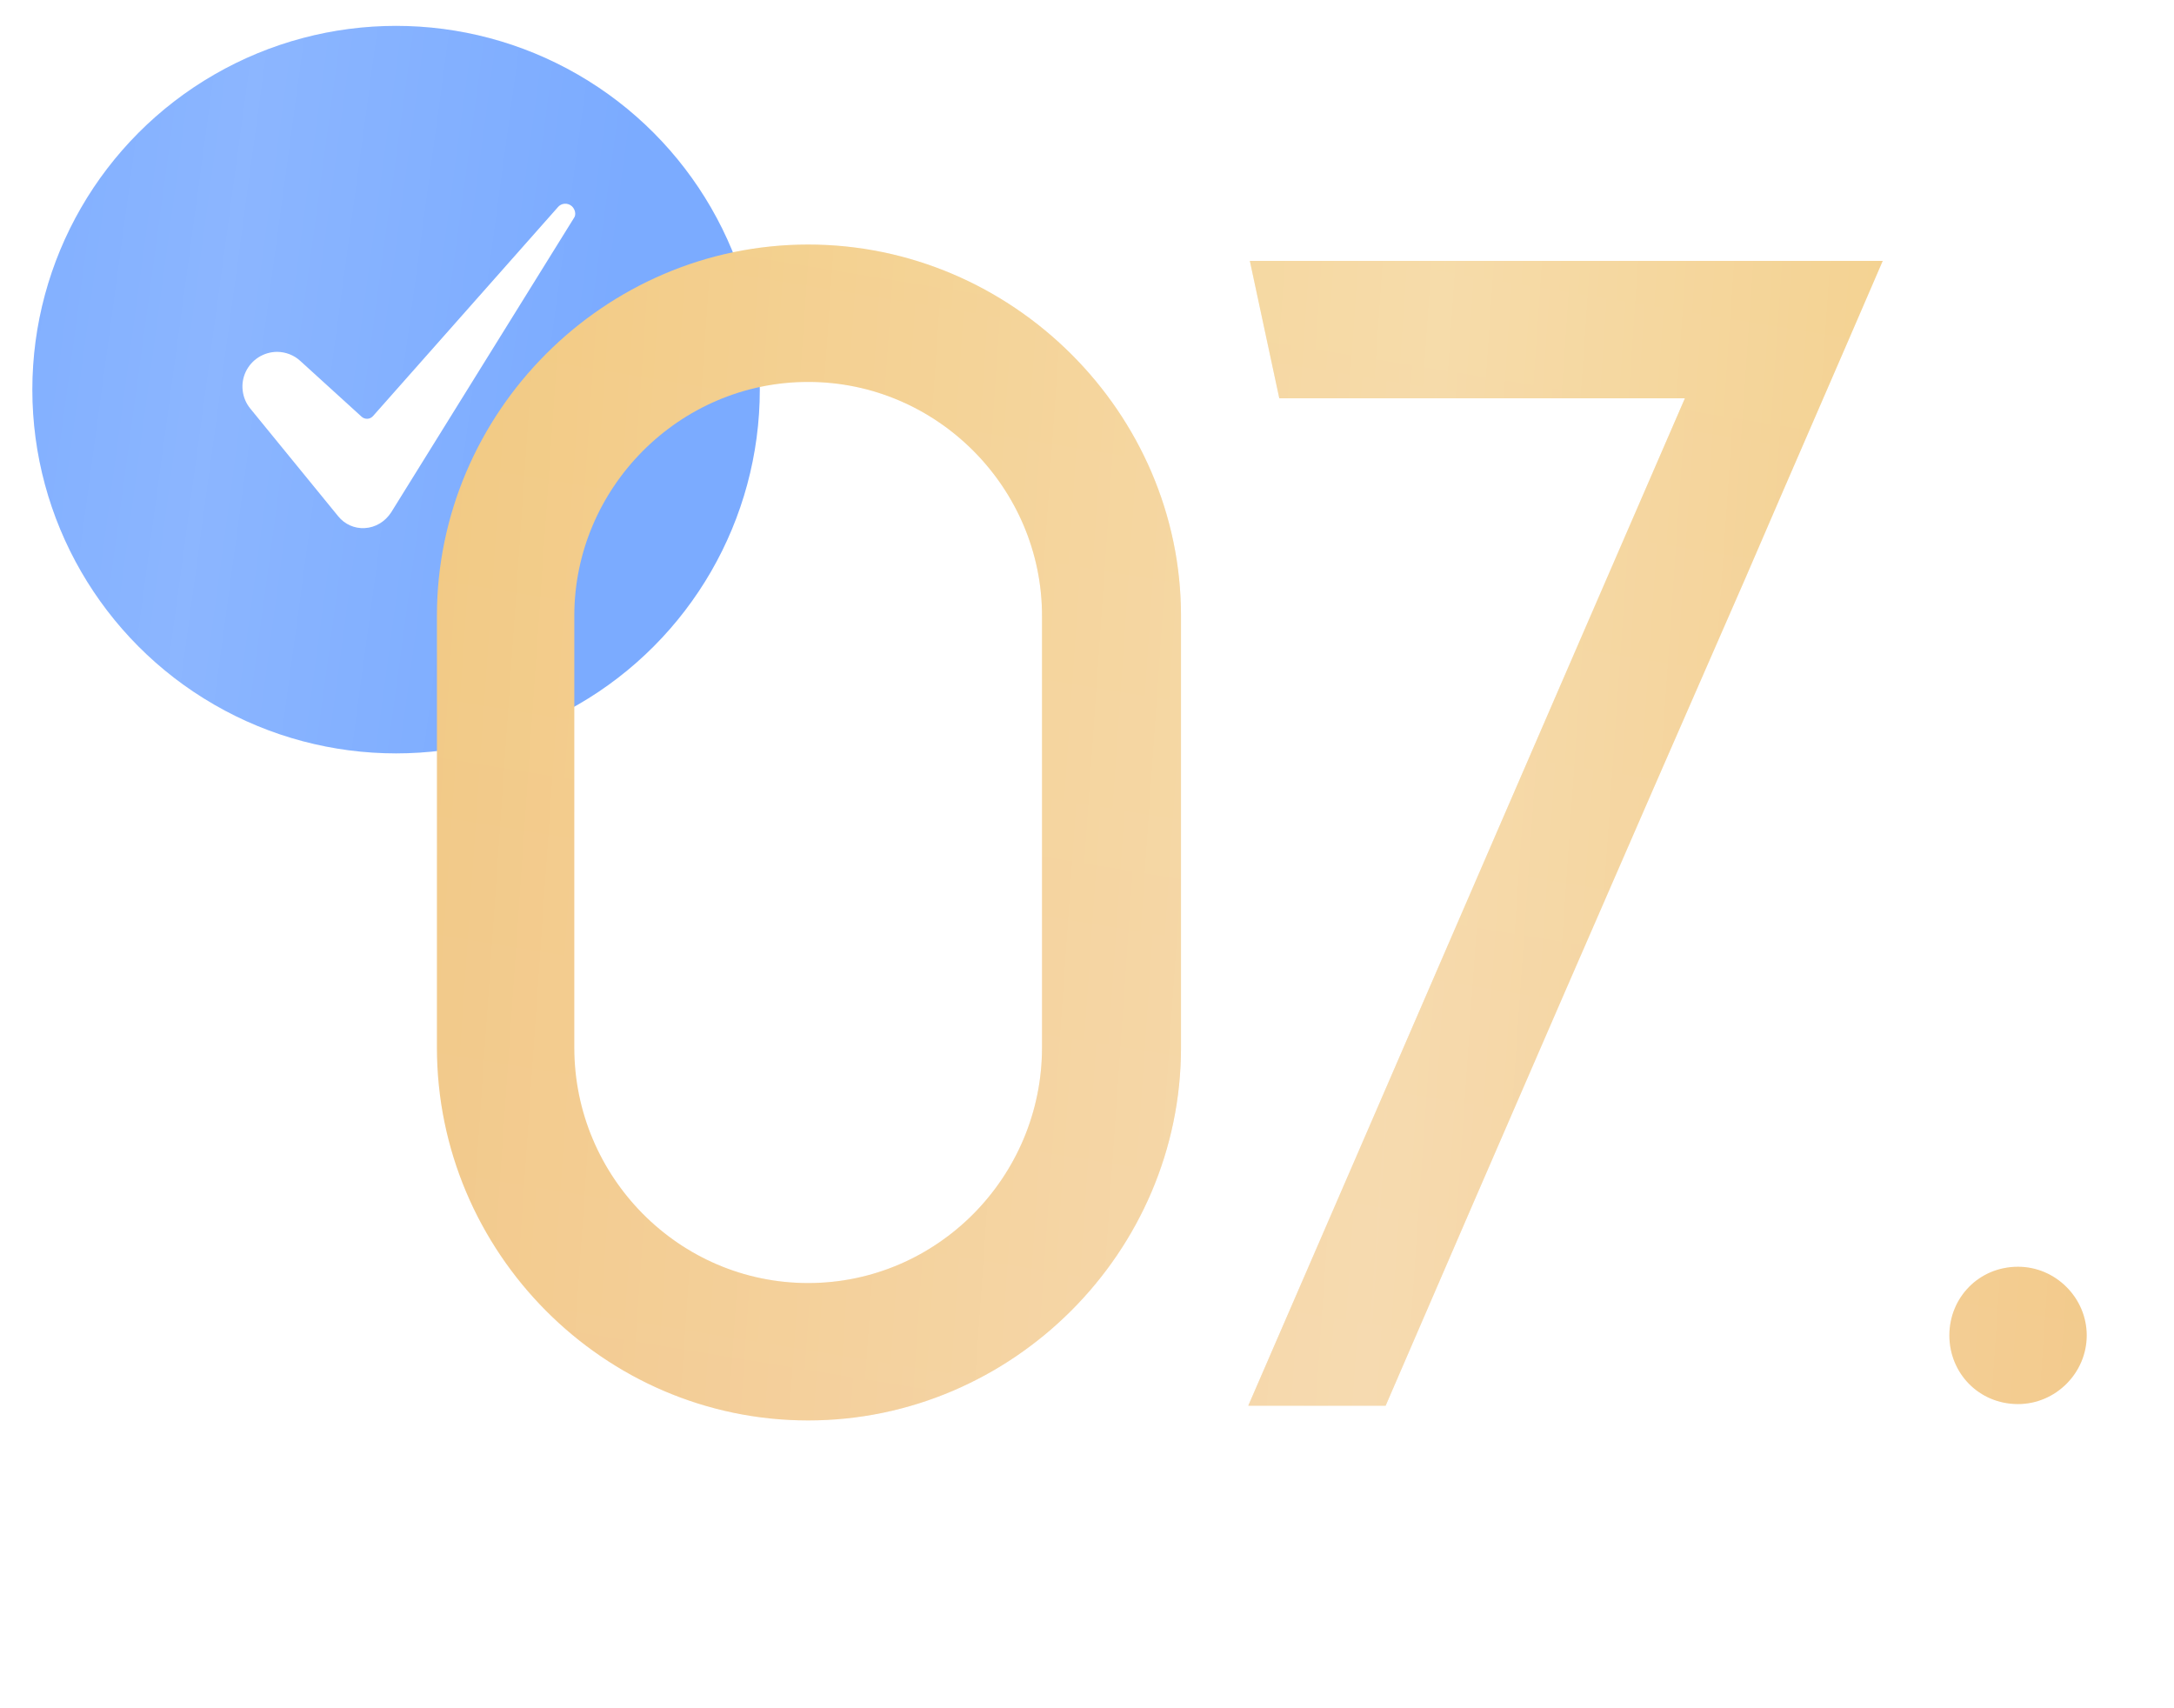
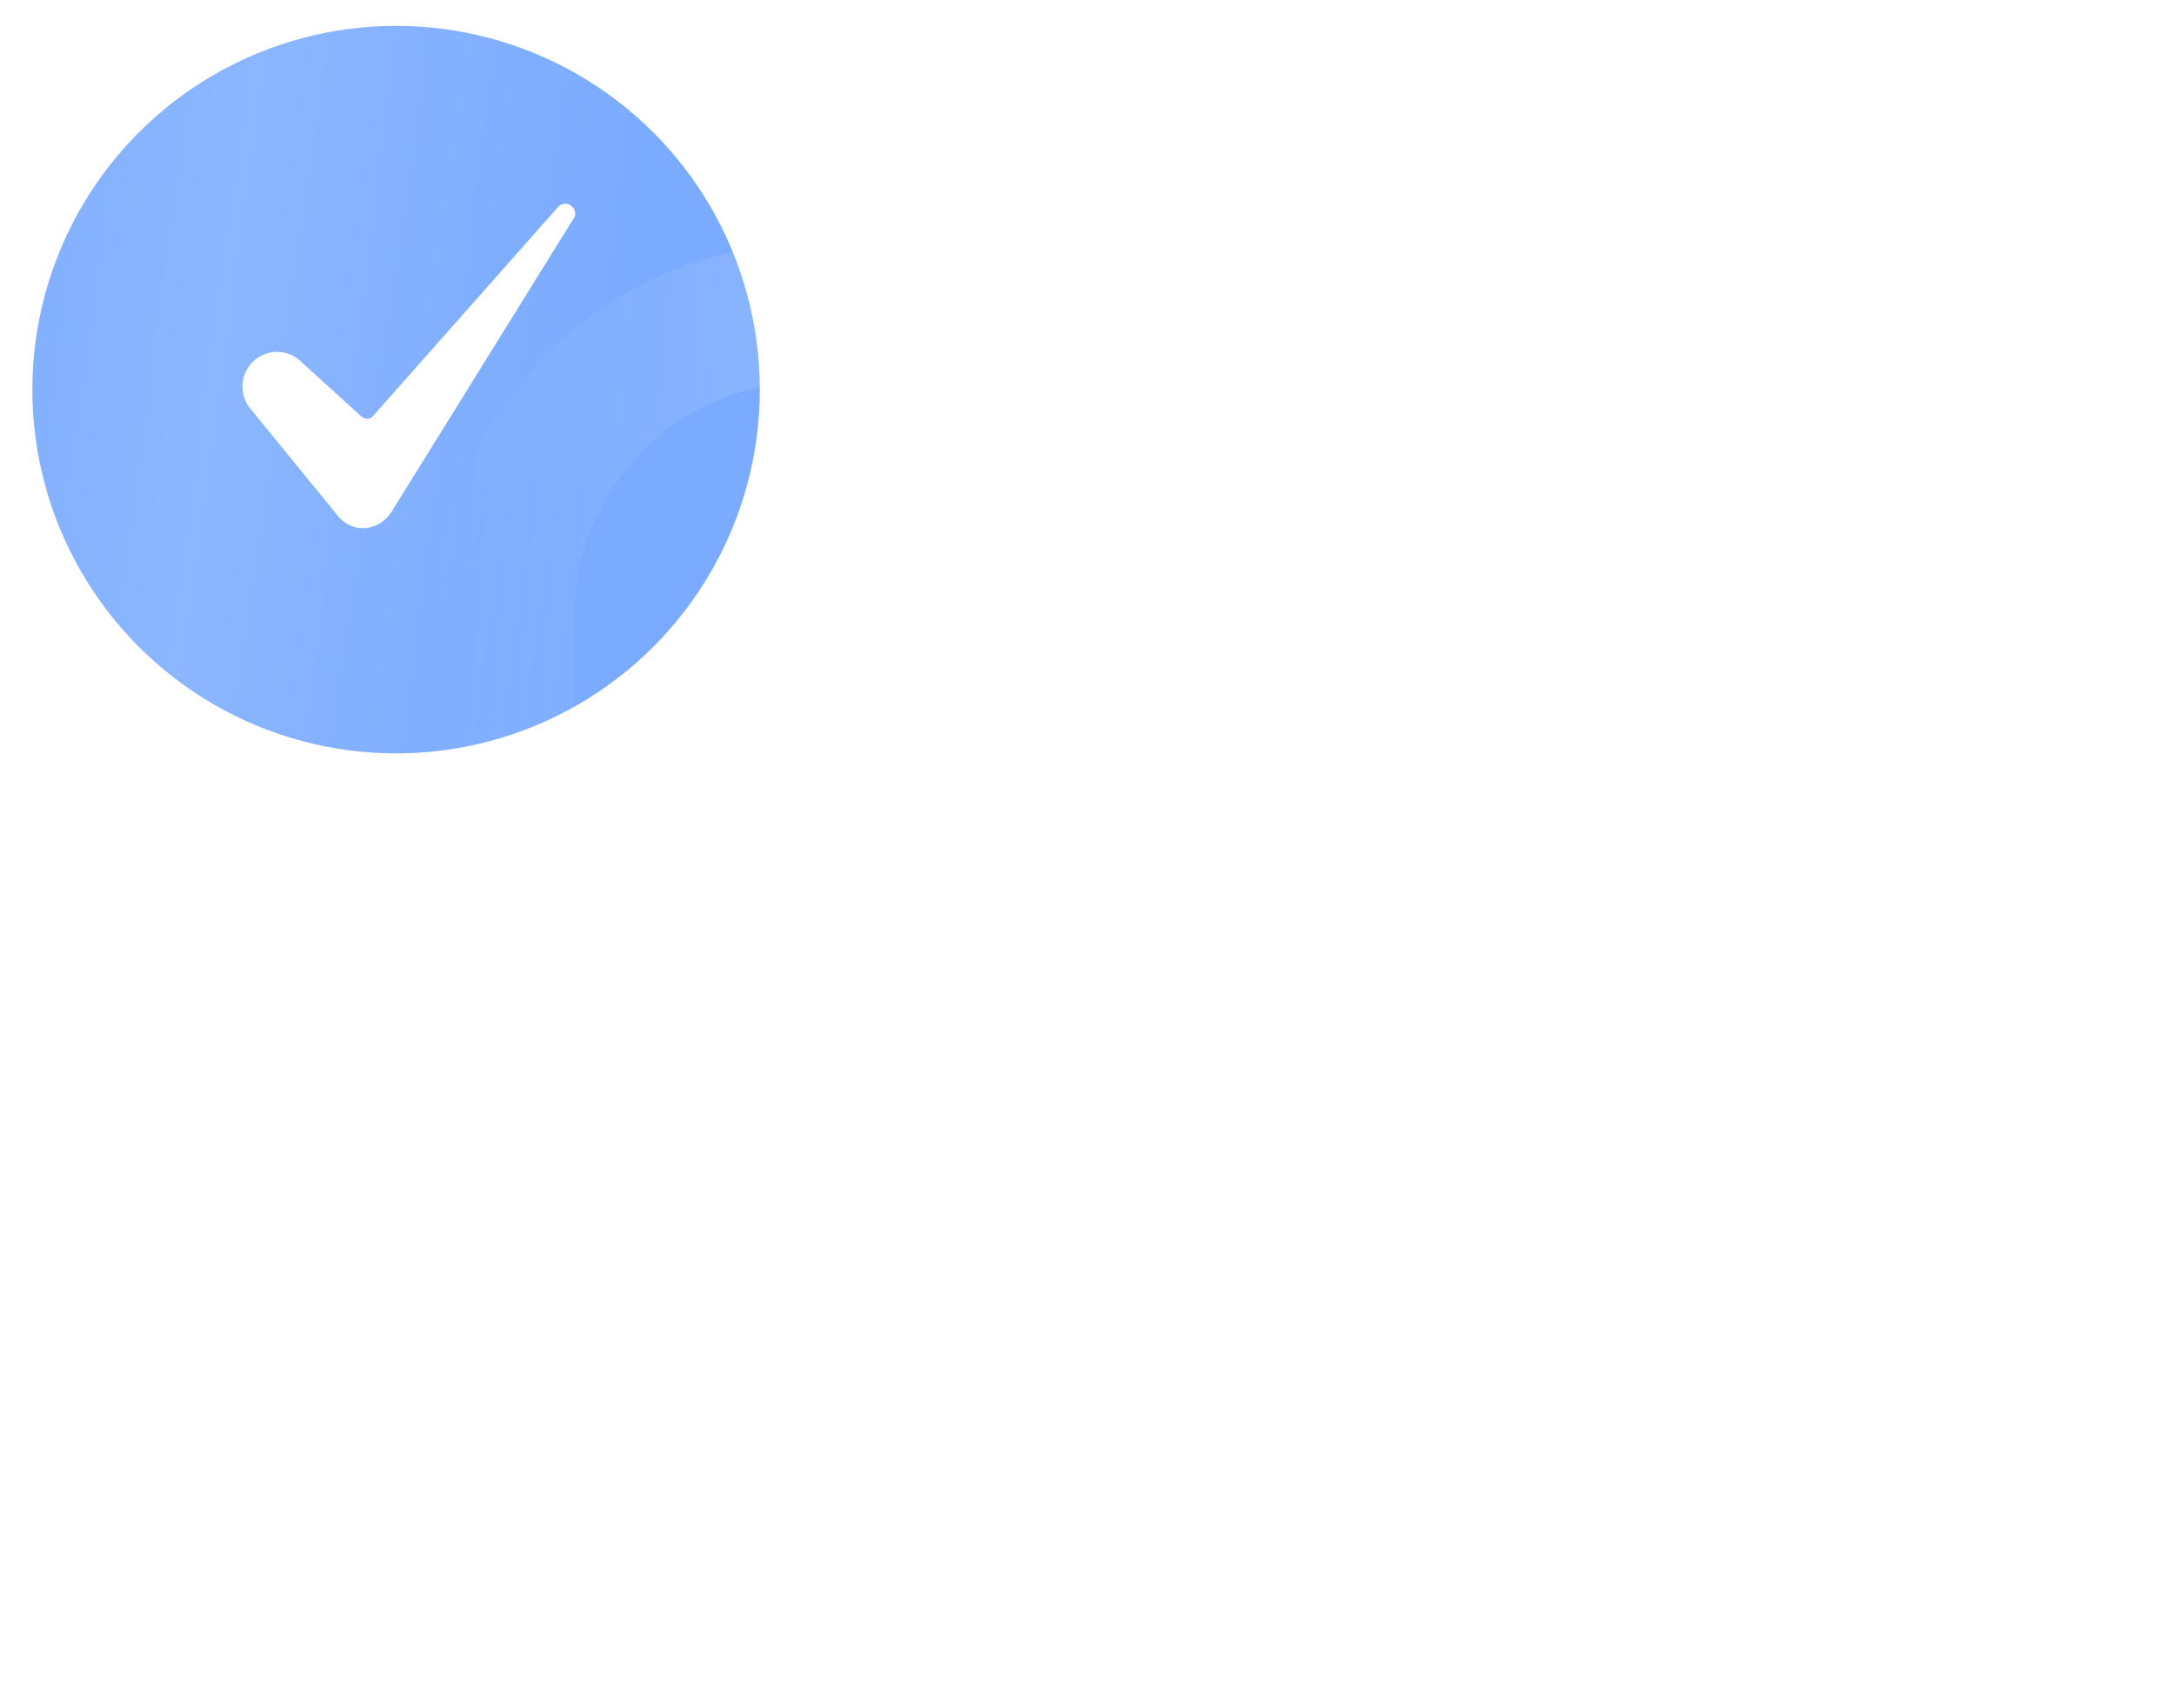
<svg xmlns="http://www.w3.org/2000/svg" width="42" height="33" viewBox="0 0 42 33" fill="none">
  <circle cx="7.652" cy="7.527" r="7.027" fill="#7BABFF" />
  <circle cx="7.652" cy="7.527" r="7.027" fill="url(#paint0_linear_12_622)" fill-opacity="0.2" />
  <g filter="url(#filter0_d_12_622)">
-     <path d="M15.613 4.412C19.562 4.412 22.816 7.666 22.816 11.584C22.816 14.364 22.816 17.145 22.816 19.925C22.816 23.874 19.562 27.128 15.613 27.128C11.663 27.128 8.441 23.874 8.441 19.925V11.584C8.441 7.666 11.663 4.412 15.613 4.412ZM20.131 19.925V11.584C20.131 9.119 18.109 7.066 15.613 7.066C13.117 7.066 11.095 9.119 11.095 11.584V19.925C11.095 22.421 13.117 24.474 15.613 24.474C18.109 24.474 20.131 22.421 20.131 19.925ZM24.146 4.728H36.373C35.489 6.781 34.604 8.803 33.72 10.857C31.381 16.197 29.075 21.505 26.769 26.844H24.115C26.927 20.367 29.739 13.859 32.551 7.382H24.715C24.526 6.497 24.336 5.612 24.146 4.728ZM38.987 26.812C38.228 26.812 37.66 26.212 37.66 25.485C37.66 24.759 38.228 24.159 38.987 24.159C39.713 24.159 40.314 24.759 40.314 25.485C40.314 26.212 39.713 26.812 38.987 26.812Z" fill="url(#paint1_linear_12_622)" />
    <path d="M15.613 4.412C19.562 4.412 22.816 7.666 22.816 11.584C22.816 14.364 22.816 17.145 22.816 19.925C22.816 23.874 19.562 27.128 15.613 27.128C11.663 27.128 8.441 23.874 8.441 19.925V11.584C8.441 7.666 11.663 4.412 15.613 4.412ZM20.131 19.925V11.584C20.131 9.119 18.109 7.066 15.613 7.066C13.117 7.066 11.095 9.119 11.095 11.584V19.925C11.095 22.421 13.117 24.474 15.613 24.474C18.109 24.474 20.131 22.421 20.131 19.925ZM24.146 4.728H36.373C35.489 6.781 34.604 8.803 33.72 10.857C31.381 16.197 29.075 21.505 26.769 26.844H24.115C26.927 20.367 29.739 13.859 32.551 7.382H24.715C24.526 6.497 24.336 5.612 24.146 4.728ZM38.987 26.812C38.228 26.812 37.66 26.212 37.66 25.485C37.66 24.759 38.228 24.159 38.987 24.159C39.713 24.159 40.314 24.759 40.314 25.485C40.314 26.212 39.713 26.812 38.987 26.812Z" fill="url(#paint2_linear_12_622)" fill-opacity="0.32" />
  </g>
  <path d="M5.352 6.797C5.226 6.798 5.102 6.834 4.995 6.902C4.888 6.97 4.803 7.066 4.748 7.181C4.694 7.295 4.673 7.422 4.689 7.548C4.704 7.674 4.754 7.792 4.834 7.891L6.536 9.976C6.597 10.051 6.675 10.111 6.763 10.15C6.852 10.19 6.948 10.207 7.045 10.202C7.252 10.191 7.438 10.08 7.557 9.898L11.093 4.203C11.094 4.202 11.095 4.201 11.095 4.2C11.128 4.149 11.117 4.048 11.049 3.985C11.03 3.968 11.008 3.954 10.984 3.946C10.96 3.937 10.934 3.934 10.909 3.936C10.883 3.937 10.858 3.944 10.835 3.956C10.812 3.968 10.792 3.984 10.776 4.004C10.775 4.006 10.774 4.007 10.772 4.009L7.206 8.038C7.192 8.053 7.176 8.066 7.157 8.075C7.139 8.084 7.119 8.089 7.098 8.09C7.078 8.091 7.058 8.088 7.038 8.081C7.019 8.074 7.001 8.064 6.986 8.05L5.802 6.973C5.68 6.86 5.519 6.798 5.352 6.797Z" fill="white" />
  <defs>
    <filter id="filter0_d_12_622" x="6.879" y="3.163" width="34.996" height="25.84" filterUnits="userSpaceOnUse" color-interpolation-filters="sRGB">
      <feFlood flood-opacity="0" result="BackgroundImageFix" />
      <feColorMatrix in="SourceAlpha" type="matrix" values="0 0 0 0 0 0 0 0 0 0 0 0 0 0 0 0 0 0 127 0" result="hardAlpha" />
      <feOffset dy="0.312" />
      <feGaussianBlur stdDeviation="0.781" />
      <feComposite in2="hardAlpha" operator="out" />
      <feColorMatrix type="matrix" values="0 0 0 0 0 0 0 0 0 0 0 0 0 0 0 0 0 0 0.36 0" />
      <feBlend mode="normal" in2="BackgroundImageFix" result="effect1_dropShadow_12_622" />
      <feBlend mode="normal" in="SourceGraphic" in2="effect1_dropShadow_12_622" result="shape" />
    </filter>
    <linearGradient id="paint0_linear_12_622" x1="-1.613" y1="-3.052" x2="12.737" y2="-1.105" gradientUnits="userSpaceOnUse">
      <stop stop-color="white" stop-opacity="0" />
      <stop offset="0.49" stop-color="white" stop-opacity="0.63" />
      <stop offset="1" stop-color="white" stop-opacity="0" />
    </linearGradient>
    <linearGradient id="paint1_linear_12_622" x1="23.615" y1="0.812" x2="18.507" y2="31.958" gradientUnits="userSpaceOnUse">
      <stop stop-color="#F2CB80" />
      <stop offset="1" stop-color="#F2C88E" />
    </linearGradient>
    <linearGradient id="paint2_linear_12_622" x1="7.809" y1="16.812" x2="42.055" y2="19.186" gradientUnits="userSpaceOnUse">
      <stop stop-color="white" stop-opacity="0" />
      <stop offset="0.56" stop-color="white" />
      <stop offset="1" stop-color="white" stop-opacity="0" />
    </linearGradient>
  </defs>
</svg>